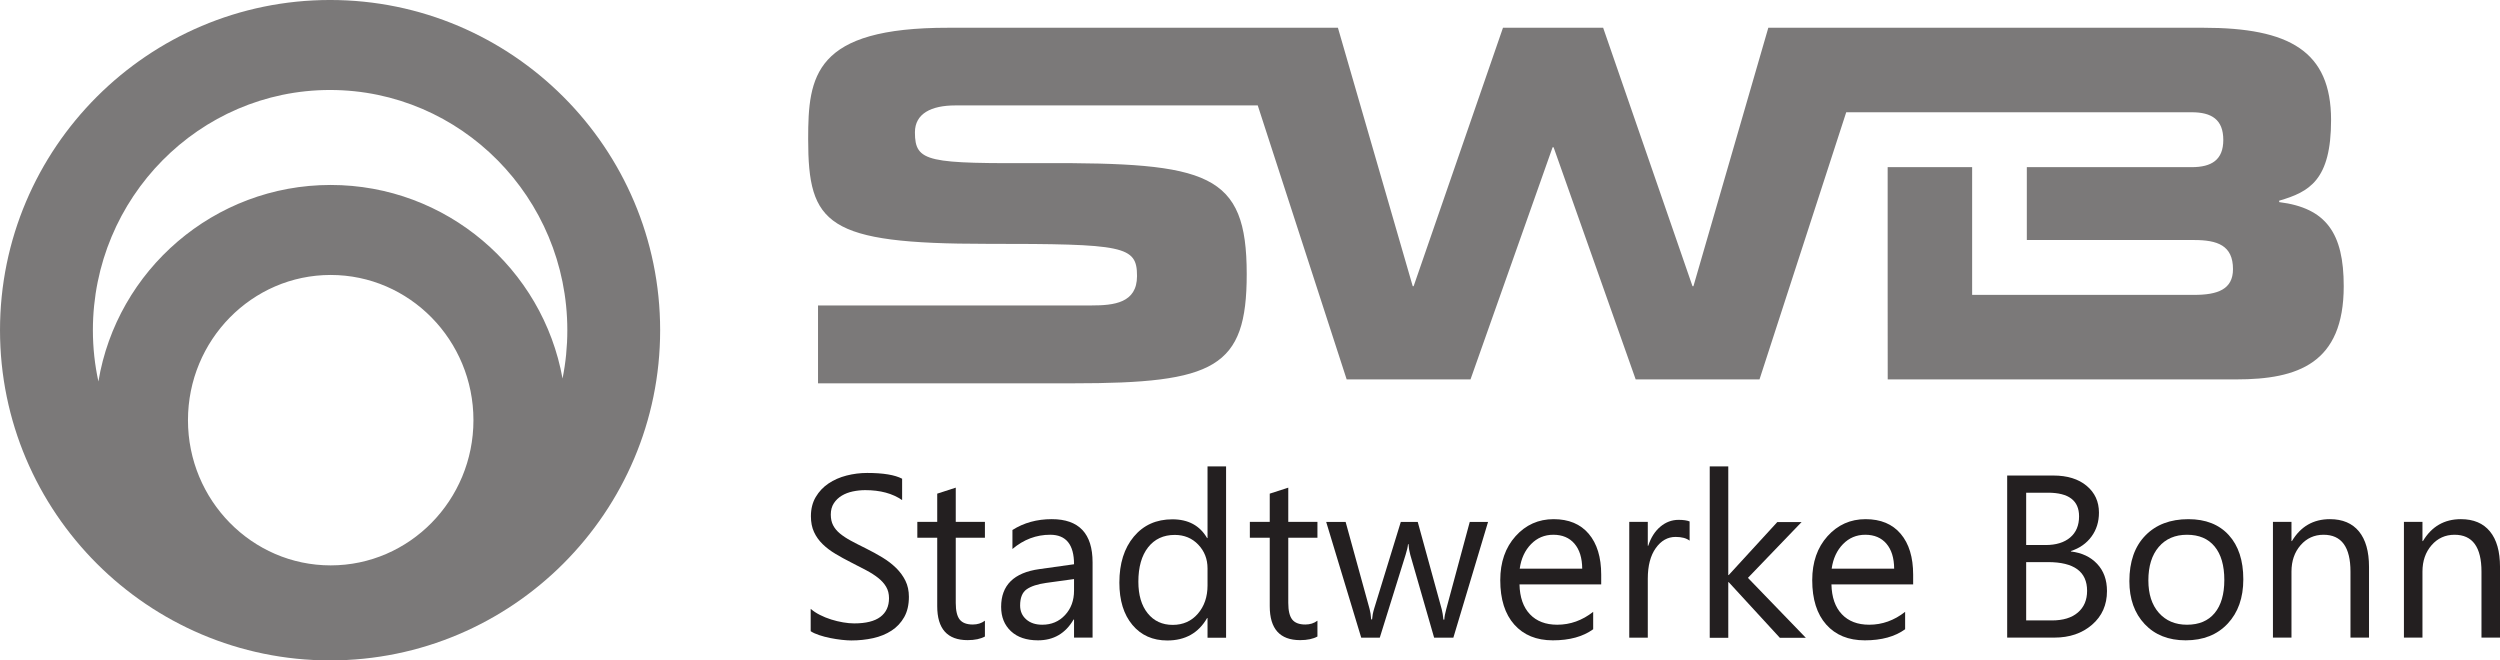
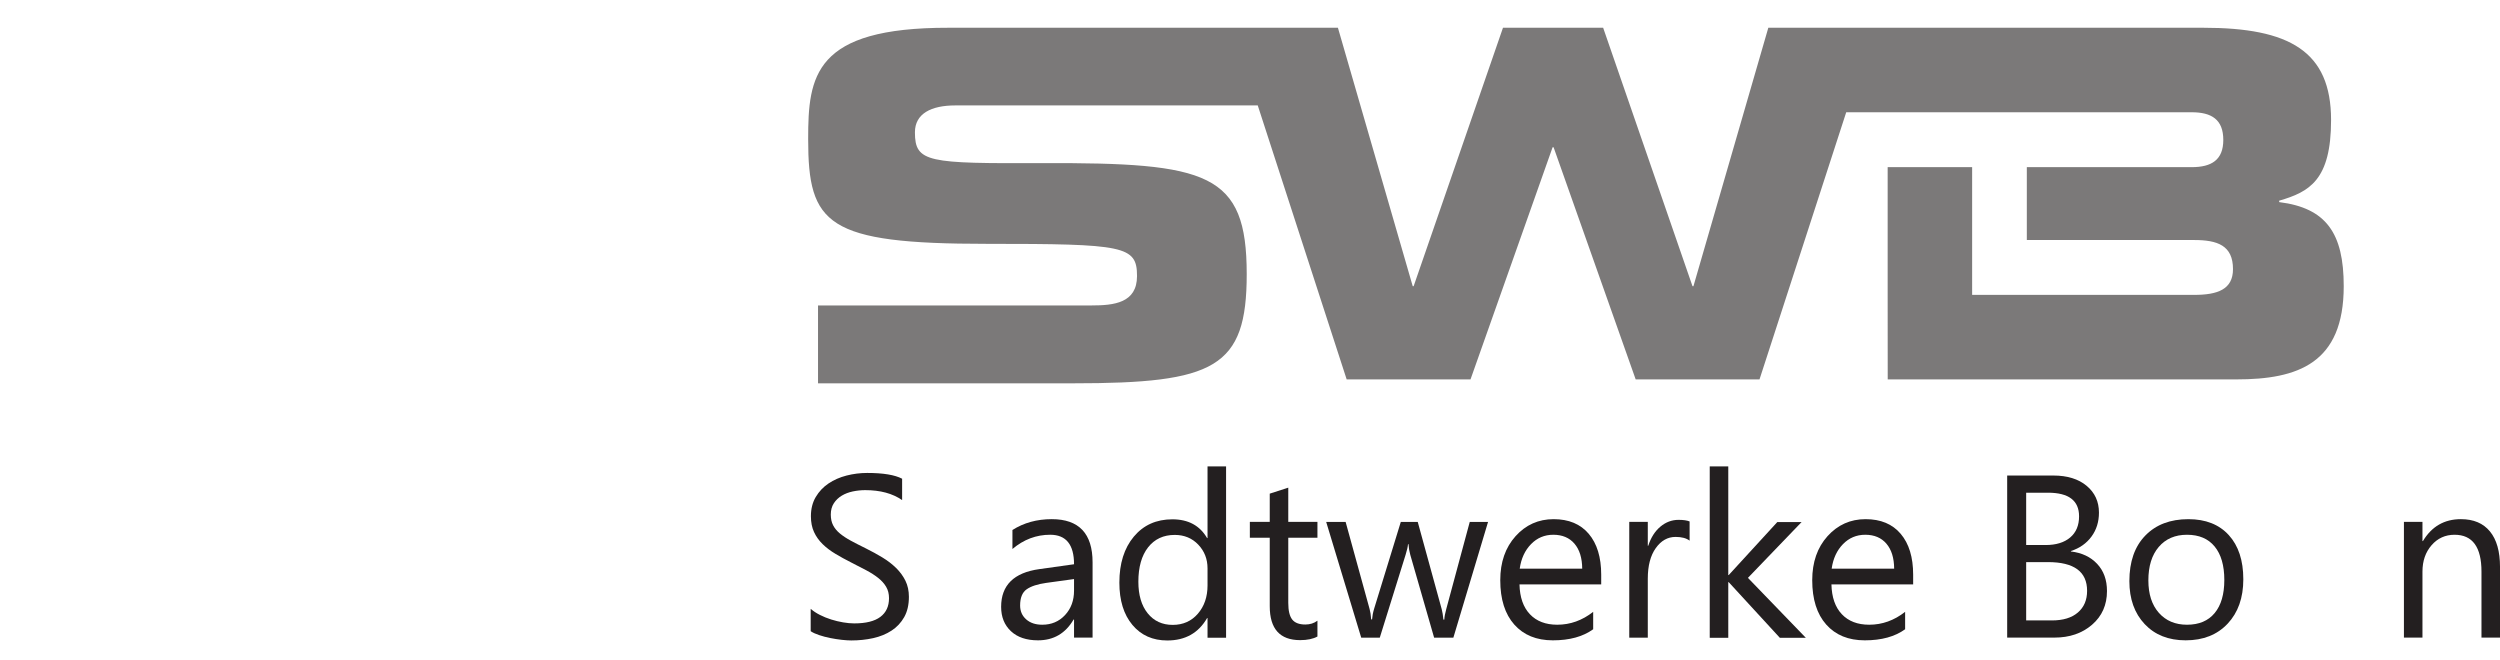
<svg xmlns="http://www.w3.org/2000/svg" version="1.1" id="svg4405" viewBox="0 0 695.028 183.601" height="51.816mm" width="196.152mm">
  <defs id="defs4407">
    <clipPath id="clipPath4281" clipPathUnits="userSpaceOnUse">
      <path id="path4283" d="m 381.587,747.652 185.341,0 0,62.583 -185.341,0 0,-62.583 z" />
    </clipPath>
  </defs>
  <g transform="translate(-195.591,-202.218)" id="layer1">
    <path d="m 420.969,377.697 0,-6.221 c 0.713,0.626 1.564,1.192 2.561,1.695 0.994,0.502 2.04,0.93 3.143,1.275 1.099,0.345 2.205,0.611 3.315,0.799 1.11,0.191 2.134,0.285 3.079,0.285 3.244,0 5.67,-0.6 7.271,-1.808 1.605,-1.204 2.408,-2.936 2.408,-5.201 0,-1.215 -0.266,-2.272 -0.802,-3.172 -0.532,-0.9 -1.271,-1.721 -2.216,-2.468 -0.941,-0.743 -2.055,-1.455 -3.345,-2.138 -1.286,-0.679 -2.678,-1.399 -4.163,-2.152 -1.571,-0.795 -3.041,-1.601 -4.399,-2.419 -1.365,-0.814 -2.546,-1.718 -3.551,-2.7 -1.005,-0.986 -1.8,-2.1 -2.374,-3.349 -0.574,-1.245 -0.863,-2.704 -0.863,-4.384 0,-2.051 0.45,-3.836 1.35,-5.355 0.9,-1.519 2.085,-2.771 3.551,-3.757 1.462,-0.983 3.135,-1.718 5.01,-2.201 1.875,-0.48 3.788,-0.72 5.734,-0.72 4.444,0 7.68,0.536 9.713,1.601 l 0,5.94 c -2.663,-1.841 -6.075,-2.764 -10.245,-2.764 -1.151,0 -2.306,0.12 -3.458,0.36 -1.151,0.244 -2.179,0.634 -3.079,1.177 -0.9,0.544 -1.635,1.245 -2.197,2.107 -0.566,0.859 -0.851,1.905 -0.851,3.139 0,1.155 0.214,2.152 0.645,2.985 0.431,0.84 1.061,1.605 1.901,2.295 0.84,0.694 1.86,1.365 3.064,2.014 1.204,0.649 2.595,1.361 4.166,2.134 1.613,0.799 3.139,1.635 4.586,2.516 1.444,0.877 2.711,1.853 3.803,2.921 1.087,1.069 1.95,2.25 2.591,3.551 0.637,1.298 0.96,2.786 0.96,4.463 0,2.22 -0.439,4.099 -1.305,5.64 -0.87,1.541 -2.044,2.794 -3.521,3.754 -1.478,0.964 -3.176,1.661 -5.107,2.092 -1.924,0.427 -3.956,0.641 -6.094,0.641 -0.713,0 -1.59,-0.06 -2.64,-0.172 -1.046,-0.116 -2.115,-0.285 -3.206,-0.502 -1.088,-0.217 -2.119,-0.491 -3.094,-0.818 -0.975,-0.323 -1.755,-0.686 -2.34,-1.084" style="fill:#231f20;fill-opacity:1;fill-rule:nonzero;stroke:none" id="path4287" />
-     <path d="m 469.409,379.178 c -1.215,0.667 -2.82,1.005 -4.808,1.005 -5.636,0 -8.453,-3.143 -8.453,-9.428 l 0,-19.043 -5.531,0 0,-4.399 5.531,0 0,-7.853 5.152,-1.669 0,9.521 8.108,0 0,4.399 -8.108,0 0,18.131 c 0,2.156 0.367,3.697 1.099,4.62 0.735,0.923 1.95,1.38 3.645,1.38 1.301,0 2.422,-0.352 3.364,-1.065 l 0,4.399 z" style="fill:#231f20;fill-opacity:1;fill-rule:nonzero;stroke:none" id="path4291" />
    <path d="m 494.185,363.205 -7.763,1.069 c -2.385,0.338 -4.189,0.926 -5.404,1.774 -1.215,0.848 -1.823,2.355 -1.823,4.511 0,1.571 0.559,2.854 1.68,3.848 1.121,0.998 2.614,1.492 4.478,1.492 2.558,0 4.665,-0.892 6.33,-2.685 1.669,-1.792 2.501,-4.058 2.501,-6.803 l 0,-3.206 z m 5.153,16.275 -5.153,0 0,-5.025 -0.128,0 c -2.243,3.855 -5.539,5.783 -9.896,5.783 -3.206,0 -5.715,-0.848 -7.526,-2.546 -1.811,-1.695 -2.719,-3.949 -2.719,-6.758 0,-6.011 3.54,-9.51 10.62,-10.493 l 9.649,-1.354 c 0,-5.464 -2.212,-8.201 -6.63,-8.201 -3.877,0 -7.372,1.32 -10.496,3.96 l 0,-5.28 c 3.165,-2.01 6.81,-3.015 10.935,-3.015 7.56,0 11.344,4.001 11.344,12.004 l 0,20.925 z" style="fill:#231f20;fill-opacity:1;fill-rule:nonzero;stroke:none" id="path4295" />
    <path d="m 531.298,364.979 0,-4.748 c 0,-2.595 -0.859,-4.796 -2.576,-6.596 -1.718,-1.8 -3.896,-2.704 -6.536,-2.704 -3.143,0 -5.614,1.155 -7.418,3.458 -1.8,2.306 -2.7,5.49 -2.7,9.551 0,3.709 0.866,6.638 2.591,8.783 1.729,2.149 4.05,3.221 6.96,3.221 2.873,0 5.201,-1.035 6.994,-3.112 1.789,-2.07 2.685,-4.691 2.685,-7.853 m 5.156,14.546 -5.156,0 0,-5.468 -0.124,0 c -2.389,4.147 -6.079,6.221 -11.063,6.221 -4.043,0 -7.275,-1.436 -9.694,-4.32 -2.419,-2.88 -3.63,-6.803 -3.63,-11.768 0,-5.318 1.343,-9.585 4.024,-12.788 2.681,-3.206 6.251,-4.808 10.714,-4.808 4.421,0 7.635,1.74 9.649,5.216 l 0.124,0 0,-19.924 5.156,0 0,47.636 z" style="fill:#231f20;fill-opacity:1;fill-rule:nonzero;stroke:none" id="path4299" />
    <path d="m 561.854,379.178 c -1.215,0.667 -2.816,1.005 -4.808,1.005 -5.636,0 -8.453,-3.143 -8.453,-9.428 l 0,-19.043 -5.531,0 0,-4.399 5.531,0 0,-7.853 5.152,-1.669 0,9.521 8.108,0 0,4.399 -8.108,0 0,18.131 c 0,2.156 0.367,3.697 1.103,4.62 0.731,0.923 1.946,1.38 3.645,1.38 1.298,0 2.419,-0.352 3.36,-1.065 l 0,4.399 z" style="fill:#231f20;fill-opacity:1;fill-rule:nonzero;stroke:none" id="path4303" />
    <path d="m 609.284,347.329 -9.645,32.175 -5.344,0 -6.63,-23.033 c -0.251,-0.877 -0.42,-1.871 -0.502,-2.985 l -0.128,0 c -0.06,0.757 -0.285,1.729 -0.66,2.925 l -7.193,23.093 -5.156,0 -9.739,-32.175 5.404,0 6.66,24.195 c 0.21,0.735 0.356,1.699 0.439,2.891 l 0.251,0 c 0.068,-0.922 0.251,-1.905 0.57,-2.955 l 7.414,-24.131 4.714,0 6.664,24.259 c 0.206,0.772 0.364,1.74 0.469,2.891 l 0.251,0 c 0.041,-0.818 0.221,-1.781 0.532,-2.891 l 6.54,-24.259 5.089,0 z" style="fill:#231f20;fill-opacity:1;fill-rule:nonzero;stroke:none" id="path4307" />
    <path d="m 635.464,360.314 c -0.022,-2.974 -0.739,-5.288 -2.152,-6.945 -1.414,-1.654 -3.379,-2.482 -5.891,-2.482 -2.43,0 -4.492,0.87 -6.188,2.61 -1.699,1.74 -2.749,4.009 -3.143,6.818 l 17.374,0 z m 5.28,4.369 -22.718,0 c 0.083,3.581 1.046,6.345 2.891,8.295 1.841,1.946 4.38,2.921 7.601,2.921 3.623,0 6.956,-1.192 9.994,-3.581 l 0,4.838 c -2.828,2.055 -6.566,3.083 -11.22,3.083 -4.545,0 -8.115,-1.462 -10.714,-4.384 -2.595,-2.925 -3.896,-7.035 -3.896,-12.334 0,-5.01 1.421,-9.086 4.256,-12.24 2.839,-3.154 6.368,-4.729 10.575,-4.729 4.211,0 7.47,1.361 9.776,4.084 2.299,2.723 3.454,6.506 3.454,11.344 l 0,2.704 z" style="fill:#231f20;fill-opacity:1;fill-rule:nonzero;stroke:none" id="path4311" />
    <path d="m 665.321,352.527 c -0.9,-0.69 -2.197,-1.039 -3.896,-1.039 -2.198,0 -4.039,1.039 -5.513,3.112 -1.478,2.074 -2.216,4.901 -2.216,8.483 l 0,16.406 -5.153,0 0,-32.179 5.153,0 0,6.63 0.128,0 c 0.731,-2.261 1.853,-4.027 3.36,-5.295 1.508,-1.268 3.195,-1.901 5.059,-1.901 1.339,0 2.366,0.146 3.079,0.443 l 0,5.34 z" style="fill:#231f20;fill-opacity:1;fill-rule:nonzero;stroke:none" id="path4315" />
    <path d="m 697.623,379.526 -7.223,0 -14.205,-15.461 -0.124,0 0,15.461 -5.156,0 0,-47.636 5.156,0 0,30.199 0.124,0 13.511,-14.738 6.754,0 -14.925,15.521 16.088,16.654 z" style="fill:#231f20;fill-opacity:1;fill-rule:nonzero;stroke:none" id="path4319" />
    <path d="m 722.189,360.314 c -0.019,-2.974 -0.739,-5.288 -2.152,-6.945 -1.414,-1.654 -3.379,-2.482 -5.891,-2.482 -2.43,0 -4.492,0.87 -6.188,2.61 -1.699,1.74 -2.745,4.009 -3.143,6.818 l 17.374,0 z m 5.28,4.369 -22.718,0 c 0.083,3.581 1.046,6.345 2.891,8.295 1.841,1.946 4.38,2.921 7.605,2.921 3.623,0 6.953,-1.192 9.99,-3.581 l 0,4.838 c -2.828,2.055 -6.566,3.083 -11.216,3.083 -4.549,0 -8.119,-1.462 -10.714,-4.384 -2.599,-2.925 -3.896,-7.035 -3.896,-12.334 0,-5.01 1.417,-9.086 4.253,-12.24 2.842,-3.154 6.368,-4.729 10.575,-4.729 4.215,0 7.47,1.361 9.776,4.084 2.303,2.723 3.454,6.506 3.454,11.344 l 0,2.704 z" style="fill:#231f20;fill-opacity:1;fill-rule:nonzero;stroke:none" id="path4323" />
    <path d="m 758.889,358.49 0,16.215 7.163,0 c 3.101,0 5.505,-0.731 7.211,-2.201 1.71,-1.466 2.565,-3.476 2.565,-6.034 0,-5.318 -3.626,-7.98 -10.875,-7.98 l -6.064,0 z m 0,-19.294 0,14.546 5.408,0 c 2.888,0 5.16,-0.694 6.814,-2.085 1.657,-1.395 2.486,-3.36 2.486,-5.891 0,-4.38 -2.884,-6.57 -8.644,-6.57 l -6.064,0 z m -5.28,40.283 0,-45.06 12.821,0 c 3.896,0 6.986,0.956 9.27,2.861 2.284,1.905 3.424,4.391 3.424,7.448 0,2.558 -0.69,4.777 -2.074,6.66 -1.38,1.886 -3.289,3.229 -5.719,4.024 l 0,0.124 c 3.038,0.356 5.468,1.504 7.29,3.442 1.823,1.939 2.734,4.455 2.734,7.556 0,3.855 -1.38,6.975 -4.147,9.364 -2.764,2.389 -6.251,3.581 -10.463,3.581 l -13.136,0 z" style="fill:#231f20;fill-opacity:1;fill-rule:nonzero;stroke:none" id="path4327" />
    <path d="m 803.607,350.887 c -3.311,0 -5.929,1.125 -7.856,3.379 -1.927,2.25 -2.891,5.355 -2.891,9.315 0,3.814 0.975,6.818 2.925,9.019 1.946,2.198 4.556,3.3 7.823,3.3 3.33,0 5.891,-1.08 7.68,-3.236 1.792,-2.16 2.689,-5.228 2.689,-9.206 0,-4.024 -0.896,-7.121 -2.689,-9.304 -1.789,-2.179 -4.35,-3.266 -7.68,-3.266 m -0.379,29.348 c -4.755,0 -8.554,-1.5 -11.389,-4.508 -2.839,-3.008 -4.26,-6.99 -4.26,-11.955 0,-5.407 1.478,-9.626 4.433,-12.664 2.951,-3.038 6.945,-4.556 11.974,-4.556 4.793,0 8.539,1.474 11.231,4.429 2.693,2.955 4.039,7.05 4.039,12.289 0,5.13 -1.451,9.244 -4.354,12.334 -2.899,3.086 -6.791,4.631 -11.674,4.631" style="fill:#231f20;fill-opacity:1;fill-rule:nonzero;stroke:none" id="path4331" />
-     <path d="m 854.203,379.482 -5.153,0 0,-18.349 c 0,-6.829 -2.494,-10.245 -7.481,-10.245 -2.573,0 -4.703,0.968 -6.394,2.906 -1.684,1.939 -2.527,4.384 -2.527,7.339 l 0,18.349 -5.153,0 0,-32.175 5.153,0 0,5.34 0.124,0 c 2.43,-4.065 5.947,-6.098 10.56,-6.098 3.518,0 6.21,1.14 8.078,3.413 1.86,2.272 2.794,5.558 2.794,9.851 l 0,19.669 z" style="fill:#231f20;fill-opacity:1;fill-rule:nonzero;stroke:none" id="path4335" />
    <path d="m 890.623,379.482 -5.153,0 0,-18.349 c 0,-6.829 -2.494,-10.245 -7.481,-10.245 -2.576,0 -4.706,0.968 -6.394,2.906 -1.688,1.939 -2.531,4.384 -2.531,7.339 l 0,18.349 -5.153,0 0,-32.175 5.153,0 0,5.34 0.128,0 c 2.43,-4.065 5.947,-6.098 10.556,-6.098 3.521,0 6.214,1.14 8.078,3.413 1.864,2.272 2.797,5.558 2.797,9.851 l 0,19.669 z" style="fill:#231f20;fill-opacity:1;fill-rule:nonzero;stroke:none" id="path4339" />
    <path d="m 829.23,258.406 0,-0.398 c 8.355,-2.43 14.426,-5.663 14.426,-22.425 0,-19.163 -11.61,-25.65 -35.498,-25.65 l -120.956,0 -20.816,71.843 -0.266,0 -24.836,-71.843 -27.848,0 -24.836,71.843 -0.259,0 -20.794,-71.843 -108.24,0 c -37.44,-0.06 -39.038,13.433 -39.038,30.934 0,23.801 5.078,29.141 49.718,29.141 38.235,0 41.708,0.544 41.708,8.955 0,7.493 -6.398,8.171 -12.686,8.171 l -75.998,0 0,21.649 70.924,0 c 39.431,0 48.259,-4.286 48.259,-30.353 0,-28.2 -10.703,-31.009 -56.82,-30.866 -31.815,0.124 -35.423,-0.142 -35.423,-8.558 0,-5.22 4.549,-7.481 11.224,-7.481 l 84.086,0 24.72,76.17 34.429,0 22.826,-64.545 0.27,0 22.823,64.545 34.425,0 24.109,-74.269 96.041,0 c 5.546,0 8.79,2.025 8.79,7.699 0,5.535 -3.244,7.564 -8.79,7.564 l -45.833,0 0,20.258 46.523,0 c 6.469,0 10.796,1.496 10.796,8.093 0,5.666 -4.328,7.159 -10.796,7.159 l -61.725,0 0,-35.509 -23.486,0 0,35.509 0.015,23.498 96.926,0 c 17.149,0 29.85,-4.463 29.85,-25.92 0,-14.723 -4.86,-21.743 -17.944,-23.37" style="fill:#7b7979;fill-opacity:1;fill-rule:nonzero;stroke:none" id="path4343" />
-     <path d="m 247.847,319.036 c 0,-22.264 17.794,-40.376 39.671,-40.376 21.904,0 39.694,18.113 39.694,40.376 0,22.253 -17.79,40.365 -39.694,40.365 -21.878,0 -39.671,-18.113 -39.671,-40.365 m 39.506,-91.8 c 36.386,0 65.959,29.963 65.959,66.78 0,4.598 -0.45,9.094 -1.331,13.436 -5.486,-30.555 -32.299,-53.813 -64.463,-53.813 -32.426,0 -59.434,23.681 -64.571,54.634 -1.005,-4.59 -1.534,-9.368 -1.534,-14.258 0,-36.818 29.591,-66.78 65.94,-66.78 m 0,-25.02 c -50.588,0 -91.763,41.171 -91.763,91.8 0,50.621 41.175,91.804 91.763,91.804 50.61,0 91.766,-41.183 91.766,-91.804 0,-50.629 -41.156,-91.8 -91.766,-91.8" style="fill:#7b7979;fill-opacity:1;fill-rule:nonzero;stroke:none" id="path4347" />
  </g>
</svg>